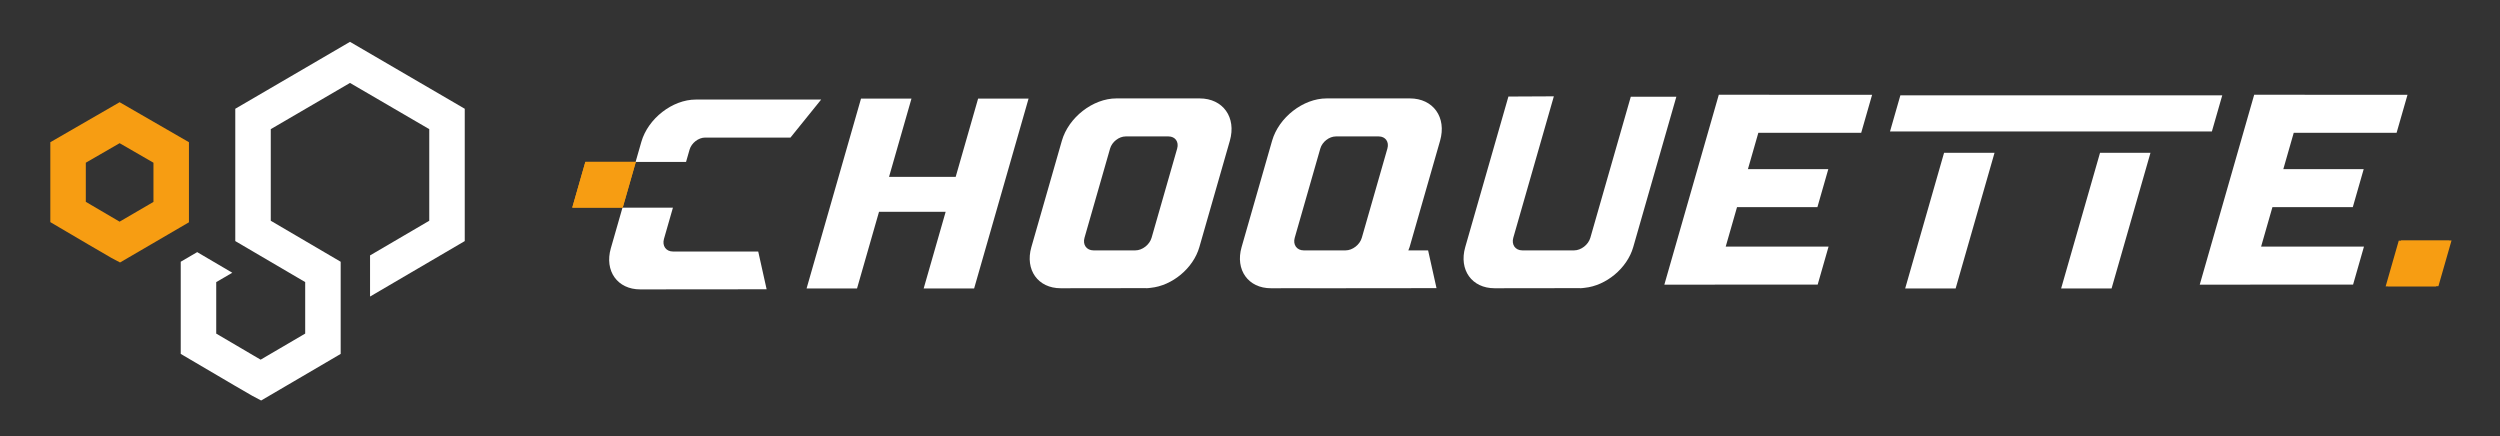
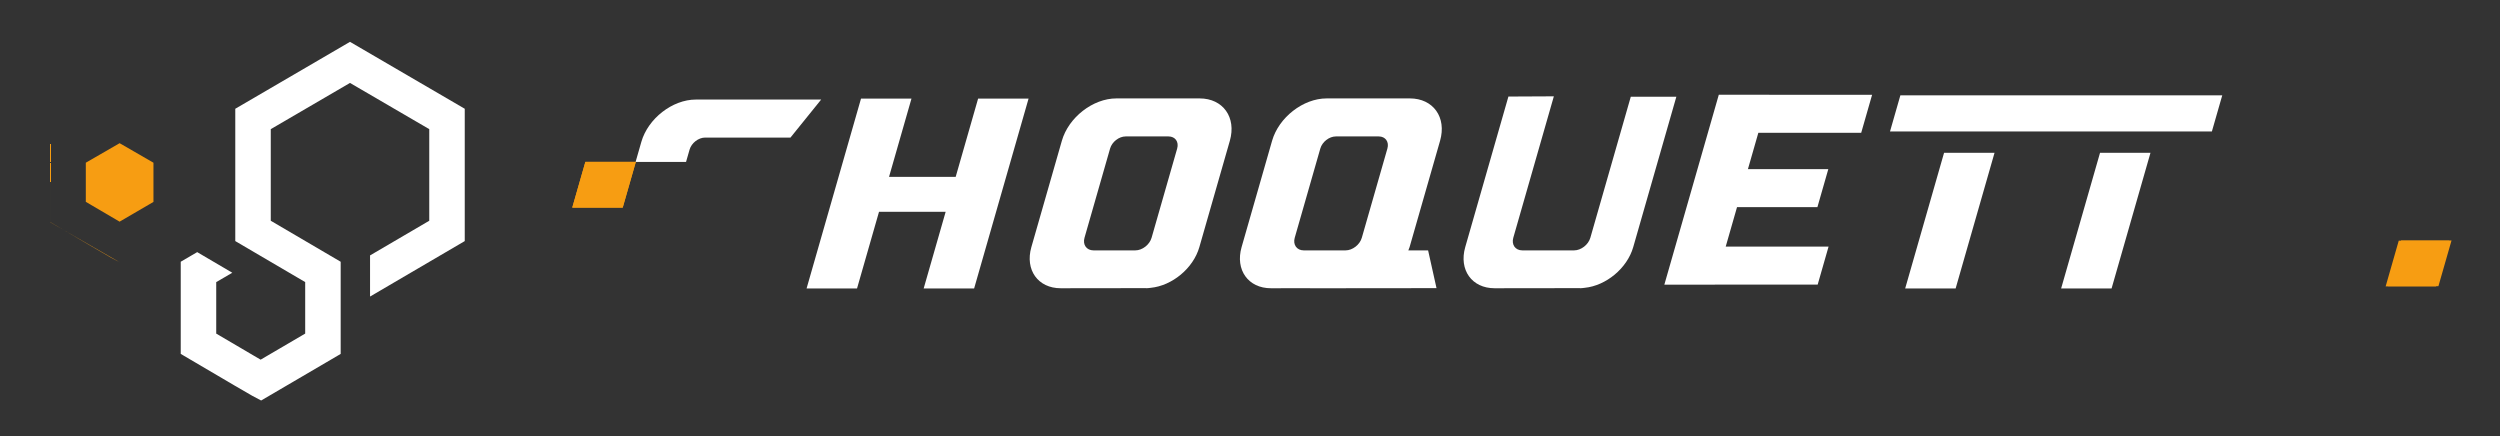
<svg xmlns="http://www.w3.org/2000/svg" xmlns:ns1="http://sodipodi.sourceforge.net/DTD/sodipodi-0.dtd" xmlns:ns2="http://www.inkscape.org/namespaces/inkscape" id="svg2" width="1731.387" height="302.053" viewBox="0 0 1731.387 302.053" ns1:docname="Choquette_white-w-icon.eps">
  <rect x="0" y="0" width="1731.387" height="302.053" fill="#333333" stroke="none" />
  <defs id="defs6" />
  <g id="g8" ns2:groupmode="layer" ns2:label="ink_ext_XXXXXX" transform="matrix(1.333,0,0,-1.333,0,302.053)">
    <g id="g10" transform="scale(0.1)">
      <path d="m 12406.7,779.09 h 262 l 68.1,237.5 h -262 l -68.1,-237.5" style="fill:#f79d12;fill-opacity:1;fill-rule:nonzero;stroke:none" id="path12" />
      <path d="m 5081.78,1753.84 -116.6,-406.68 h -346.25 l 116.63,406.68 H 4473.42 L 4190.54,767.32 h 262.13 l 114.19,398.2 h 346.22 L 4798.9,767.32 h 262.13 l 282.89,986.52 h -262.14" style="fill:#ffffff;fill-opacity:1;fill-rule:nonzero;stroke:none" id="path14" />
      <path d="M 9192.05,1773.63 H 8929.93 L 8647.05,787.121 h 262.13 l 0.07,0.219 h 534.42 l 56.62,197.5 h -534.41 l 58.78,204.97 h 417.62 l 56.63,197.5 h -417.63 l 54.12,188.73 h 534.41 l 56.64,197.49 h -534.42 l 0.02,0.1" style="fill:#ffffff;fill-opacity:1;fill-rule:nonzero;stroke:none" id="path16" />
-       <path d="m 12451.4,1576.04 56.7,197.49 h -534.5 l 0.1,0.1 h -262.2 l -282.8,-986.509 h 262.1 l 0.1,0.219 h 534.4 l 56.6,197.5 h -534.4 l 58.8,204.97 h 417.6 l 56.6,197.5 h -417.6 l 54.1,188.73 h 534.4" style="fill:#ffffff;fill-opacity:1;fill-rule:nonzero;stroke:none" id="path18" />
      <path d="m 6115.94,1494.25 -132.9,-463.43 c -10.39,-36.281 -48.25,-65.691 -84.52,-65.691 h -217.16 c -36.28,0 -57.26,29.41 -46.86,65.691 l 132.89,463.43 c 9.97,34.74 46.2,62.91 80.94,62.91 h 222.73 c 34.74,0 54.83,-28.17 44.88,-62.91 z m 116.73,260.4 -390.61,-0.01 v 0.01 h -42.09 c -121.52,0 -248.3,-98.52 -283.14,-220.05 L 5358.37,982 c -33.85,-118.07 34.51,-213.738 152.62,-213.609 l 444.05,0.589 1.02,-0.589 c 2.06,0 4.11,0.55 6.16,0.609 h 2.24 c 4.38,0 9.12,0.629 14.04,1.57 110.83,10.95 220.96,100.84 252.67,211.43 l 158.46,552.6 c 34.84,121.53 -35.43,220.05 -156.96,220.05" style="fill:#ffffff;fill-opacity:1;fill-rule:nonzero;stroke:none" id="path20" />
      <path d="m 8472.71,1763.49 -210.1,-732.67 c -10.4,-36.281 -48.25,-65.691 -84.51,-65.691 h -268.99 c -36.27,0 -57.25,29.41 -46.86,65.691 l 210.67,734.67 -236.05,-1.13 L 7612.54,982 c -33.85,-118.07 34.5,-213.738 152.61,-213.609 l 444.05,0.589 1.02,-0.589 c 2.06,0 4.11,0.55 6.17,0.609 h 2.23 c 4.39,0 9.12,0.629 14.05,1.57 110.82,10.95 220.95,100.84 252.67,211.43 l 224.09,781.49 h -236.72" style="fill:#ffffff;fill-opacity:1;fill-rule:nonzero;stroke:none" id="path22" />
-       <path d="m 3173.53,976.07 c -33.86,-118.082 34.5,-213.761 152.61,-213.621 l 656.82,0.602 -43.64,196.14 h -442.81 c -36.28,0 -57.25,29.418 -46.86,65.689 l 46.51,162.17 h -262.13 l -60.5,-210.98" style="fill:#ffffff;fill-opacity:1;fill-rule:nonzero;stroke:none" id="path24" />
      <path d="m 3663.48,1551.21 h 443.37 l 159.46,197.5 h -609.1 v 0 h -42.08 c -121.53,0 -248.3,-98.51 -283.15,-220.05 l -29.81,-103.98 h 262.13 l 18.24,63.62 c 9.97,34.75 46.2,62.91 80.94,62.91" style="fill:#ffffff;fill-opacity:1;fill-rule:nonzero;stroke:none" id="path26" />
      <path d="m 7208.17,1494.25 -132.89,-463.43 c -10.4,-36.281 -48.25,-65.691 -84.53,-65.691 h -217.16 c -36.27,0 -57.26,29.41 -46.86,65.691 l 132.89,463.43 c 9.97,34.74 46.2,62.91 80.95,62.91 h 222.73 c 34.73,0 54.84,-28.17 44.87,-62.91 z m 116.75,260.4 -390.63,-0.01 v 0.01 h -42.07 c -121.53,0 -248.32,-98.52 -283.16,-220.05 L 6450.6,982 c -33.85,-118.07 34.51,-213.738 152.62,-213.609 l 203.6,0.269 -0.32,-0.39 241.57,0.242 0.22,-0.121 c 0.46,0 0.9,0.078 1.36,0.129 l 413.68,0.421 L 7419.68,965 h -102.77 c 2.1,5.691 4.82,11.18 6.49,17 l 158.46,552.6 c 34.84,121.53 -35.42,220.05 -156.94,220.05" style="fill:#ffffff;fill-opacity:1;fill-rule:nonzero;stroke:none" id="path28" />
      <path d="m 2973.16,1187.05 h 262.12 l 68.14,237.63 h -262.13 l -68.13,-237.63" style="fill:#f79d12;fill-opacity:1;fill-rule:nonzero;stroke:none" id="path30" />
      <path d="m 12394.5,777.879 h 262.1 l 68.2,237.631 h -262.2 l -68.1,-237.631" style="fill:#f79d12;fill-opacity:1;fill-rule:nonzero;stroke:none" id="path32" />
      <path d="M 10100.3,1472.03 9898.28,767.32 h 262.12 l 202.1,704.71 h -262.2" style="fill:#ffffff;fill-opacity:1;fill-rule:nonzero;stroke:none" id="path34" />
      <path d="m 9873.28,1770.62 -53.85,-187.78 h 1672.27 l 53.9,187.78 H 9873.28" style="fill:#ffffff;fill-opacity:1;fill-rule:nonzero;stroke:none" id="path36" />
      <path d="m 10910.6,1472.03 -202.1,-704.71 h 262.1 l 202.1,704.71 h -262.1" style="fill:#ffffff;fill-opacity:1;fill-rule:nonzero;stroke:none" id="path38" />
      <path d="m 2973.16,1187.84 h 262.12 l 68.14,237.63 h -262.13 l -68.13,-237.63" style="fill:#f79d12;fill-opacity:1;fill-rule:nonzero;stroke:none" id="path40" />
-       <path d="m 445.855,1217.33 c 60.618,-35.66 130.903,-76.95 175.5,-102.99 l 175.918,102.61 v 203.68 L 621.508,1522.05 445.855,1420.64 Z M 623.676,902.23 578.34,926.309 C 561.828,935.07 366.379,1050.13 306.867,1085.19 l -45.387,26.74 v 415.18 l 359.993,207.84 360.175,-207.83 V 1111.04 L 623.676,902.23" style="fill:#f79d12;fill-opacity:1;fill-rule:nonzero;stroke:none" id="path42" />
+       <path d="m 445.855,1217.33 c 60.618,-35.66 130.903,-76.95 175.5,-102.99 l 175.918,102.61 v 203.68 L 621.508,1522.05 445.855,1420.64 Z M 623.676,902.23 578.34,926.309 C 561.828,935.07 366.379,1050.13 306.867,1085.19 l -45.387,26.74 v 415.18 V 1111.04 L 623.676,902.23" style="fill:#f79d12;fill-opacity:1;fill-rule:nonzero;stroke:none" id="path42" />
      <path d="M 1818.3,2048.57 1222.37,1700.9 V 1013.45 L 1585.61,800.398 V 532.871 L 1354.15,397.328 c -10.59,6.172 -23.6,13.774 -39.56,23.113 -61.66,36.098 -141.79,83.219 -191.2,112.289 v 267.52 l 83.42,48.66 -182.25,107.16 -85.54,-49.91 V 427.328 l 45.402,-26.75 c 0,0 140.908,-83 237.028,-139.277 74.13,-43.391 85.06,-49.512 89.88,-52.071 l 45.42,-24.07 413.23,242.012 V 906.02 l -363.23,213.05 v 475.92 l 411.58,240.12 411.87,-240.13 V 1119.11 L 1922.57,938.949 V 725.262 l 492,288.148 v 687.5 l -596.27,347.66" style="fill:#ffffff;fill-opacity:1;fill-rule:nonzero;stroke:none" id="path44" />
    </g>
  </g>
</svg>